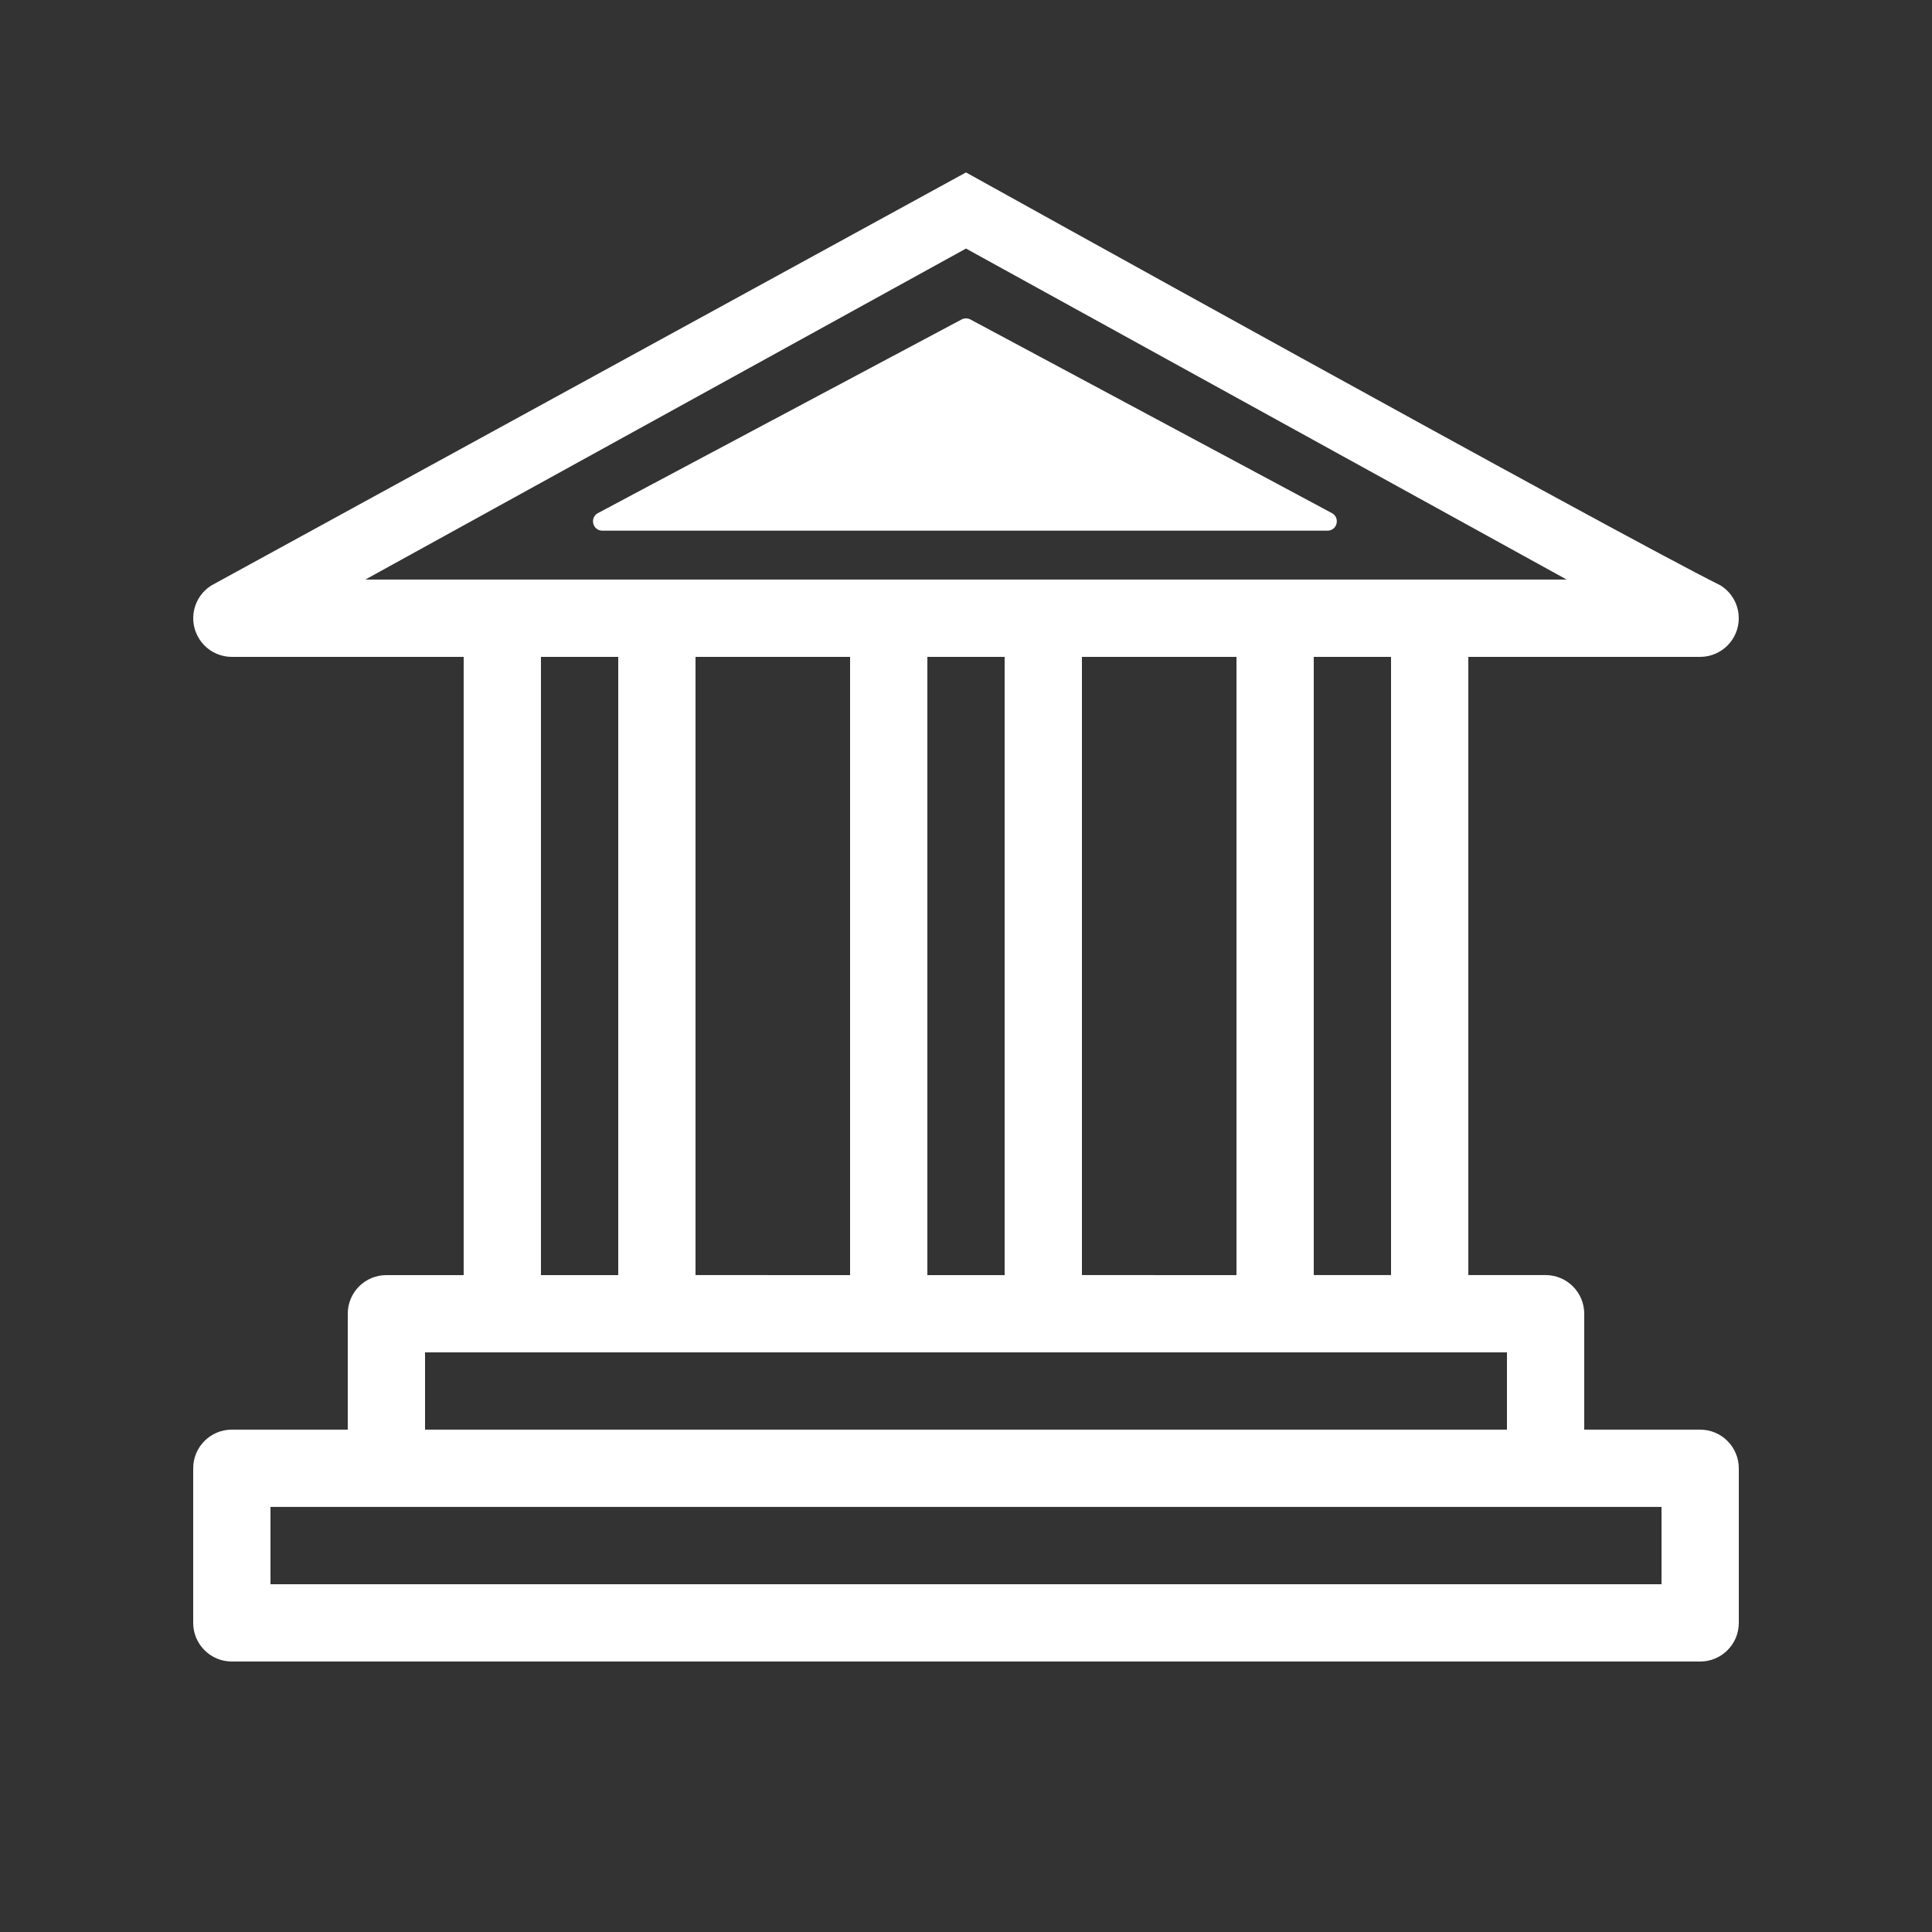
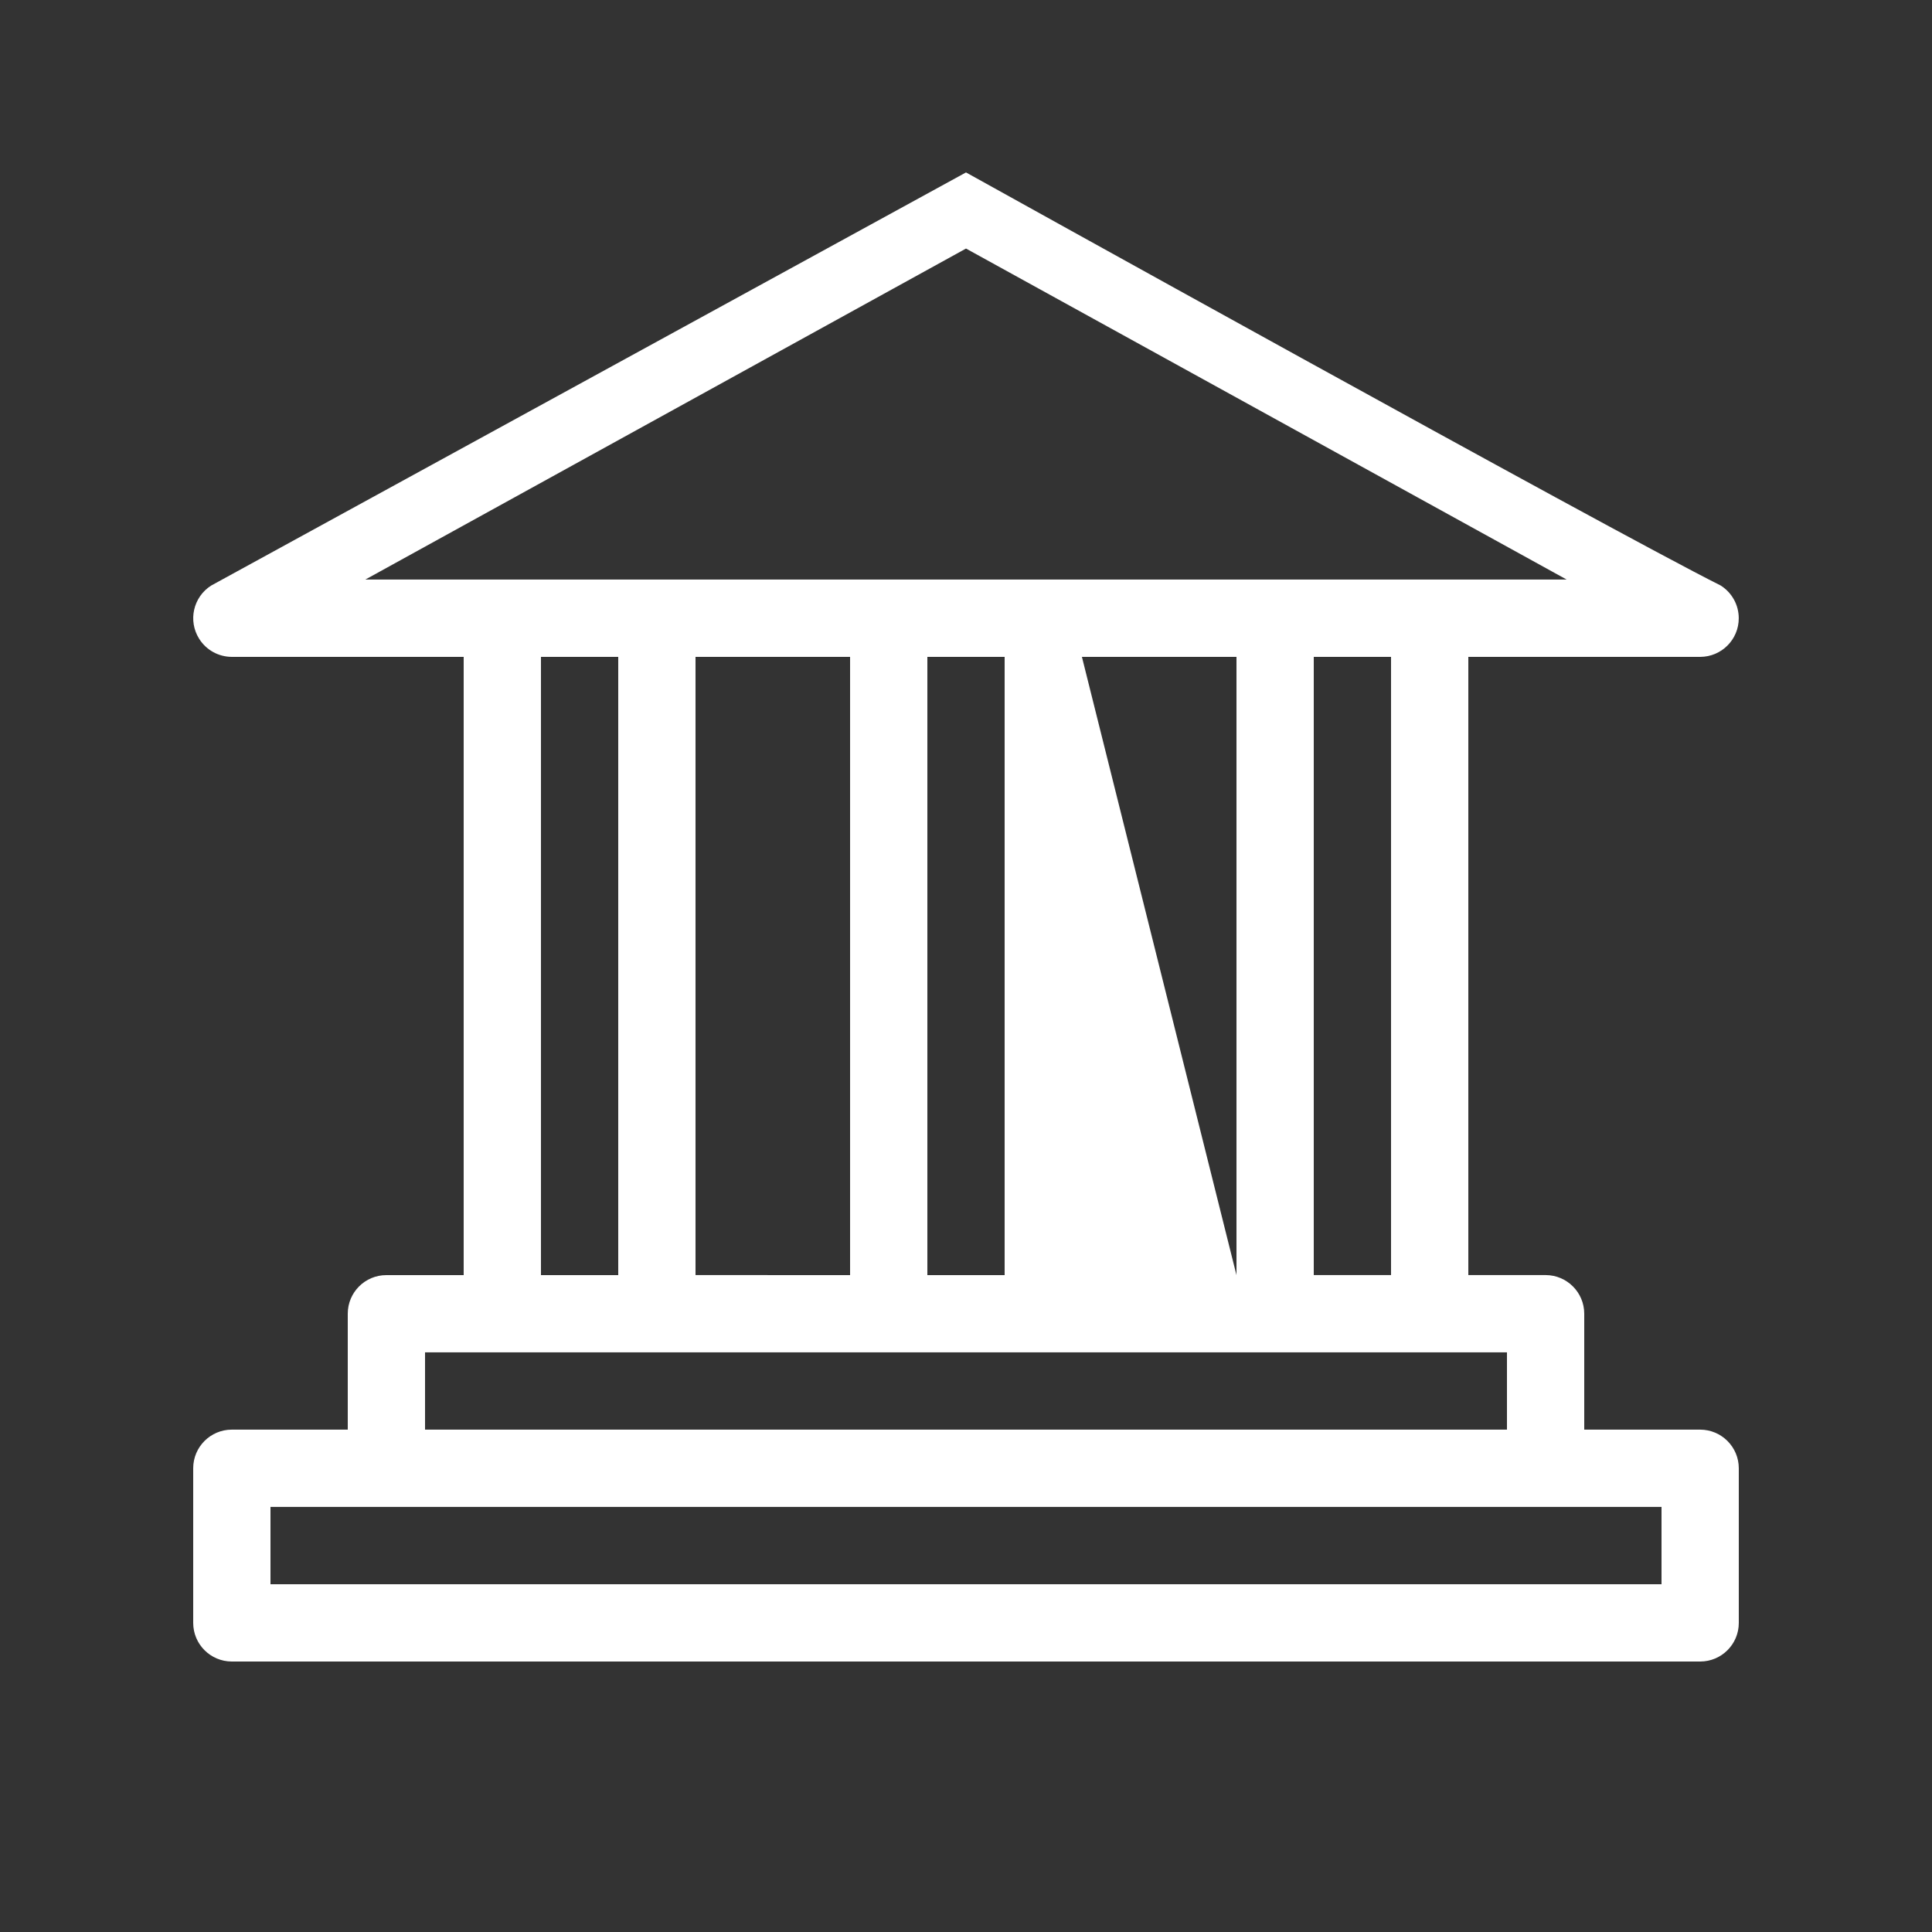
<svg xmlns="http://www.w3.org/2000/svg" width="40" height="40" viewBox="0 0 40 40" fill="none">
  <rect x="0" y="0" width="40" height="40" fill="#333333" stroke="none" />
  <g id="Icon_Legal 1">
-     <path id="Vector" fill-rule="evenodd" clip-rule="evenodd" d="M19.909 6.614C19.966 6.584 20.034 6.584 20.091 6.614L27.575 10.623C27.752 10.718 27.685 10.987 27.484 10.987H12.471C12.27 10.987 12.203 10.717 12.38 10.623L19.909 6.614Z" fill="white" />
-     <path id="Vector_2" fill-rule="evenodd" clip-rule="evenodd" d="M35.2 29.599H32.8V27.199C32.8 26.758 32.442 26.4 32.001 26.399H30.4V13.6H35.2C35.642 13.599 36 13.241 35.999 12.799C35.999 12.525 35.858 12.27 35.626 12.123C33.321 10.97 20 3.57 20 3.57L4.373 12.123C4 12.359 3.888 12.853 4.124 13.226C4.27 13.459 4.525 13.599 4.8 13.6H9.6V26.4H8C7.558 26.399 7.2 26.757 7.2 27.199V29.599H4.8C4.358 29.599 4 29.957 4 30.399V33.6C4 34.041 4.357 34.399 4.799 34.4H35.2C35.642 34.4 36 34.042 36 33.6V30.4C36 29.958 35.642 29.6 35.2 29.599ZM27.2 26.399H28.8V13.6H27.2V26.399ZM22.4 13.6V26.399L25.6 26.4V13.6H22.4ZM14.4 13.6V26.399L17.6 26.4V13.6H14.4ZM20.8 13.6H19.2V26.4H20.8V13.6ZM32.436 11.999L20 5.146L7.564 11.999H32.436ZM12.8 13.6H11.2V26.4H12.8V13.6ZM31.2 29.599V27.999H8.8V29.599H31.2ZM5.6 32.8H34.4V31.199H5.6V32.8Z" fill="white" />
+     <path id="Vector_2" fill-rule="evenodd" clip-rule="evenodd" d="M35.2 29.599H32.8V27.199C32.8 26.758 32.442 26.4 32.001 26.399H30.4V13.6H35.2C35.642 13.599 36 13.241 35.999 12.799C35.999 12.525 35.858 12.27 35.626 12.123C33.321 10.97 20 3.57 20 3.57L4.373 12.123C4 12.359 3.888 12.853 4.124 13.226C4.27 13.459 4.525 13.599 4.8 13.6H9.6V26.4H8C7.558 26.399 7.2 26.757 7.2 27.199V29.599H4.8C4.358 29.599 4 29.957 4 30.399V33.6C4 34.041 4.357 34.399 4.799 34.4H35.2C35.642 34.4 36 34.042 36 33.6V30.4C36 29.958 35.642 29.6 35.2 29.599ZM27.2 26.399H28.8V13.6H27.2V26.399ZM22.4 13.6L25.6 26.4V13.6H22.4ZM14.4 13.6V26.399L17.6 26.4V13.6H14.4ZM20.8 13.6H19.2V26.4H20.8V13.6ZM32.436 11.999L20 5.146L7.564 11.999H32.436ZM12.8 13.6H11.2V26.4H12.8V13.6ZM31.2 29.599V27.999H8.8V29.599H31.2ZM5.6 32.8H34.4V31.199H5.6V32.8Z" fill="white" />
  </g>
</svg>